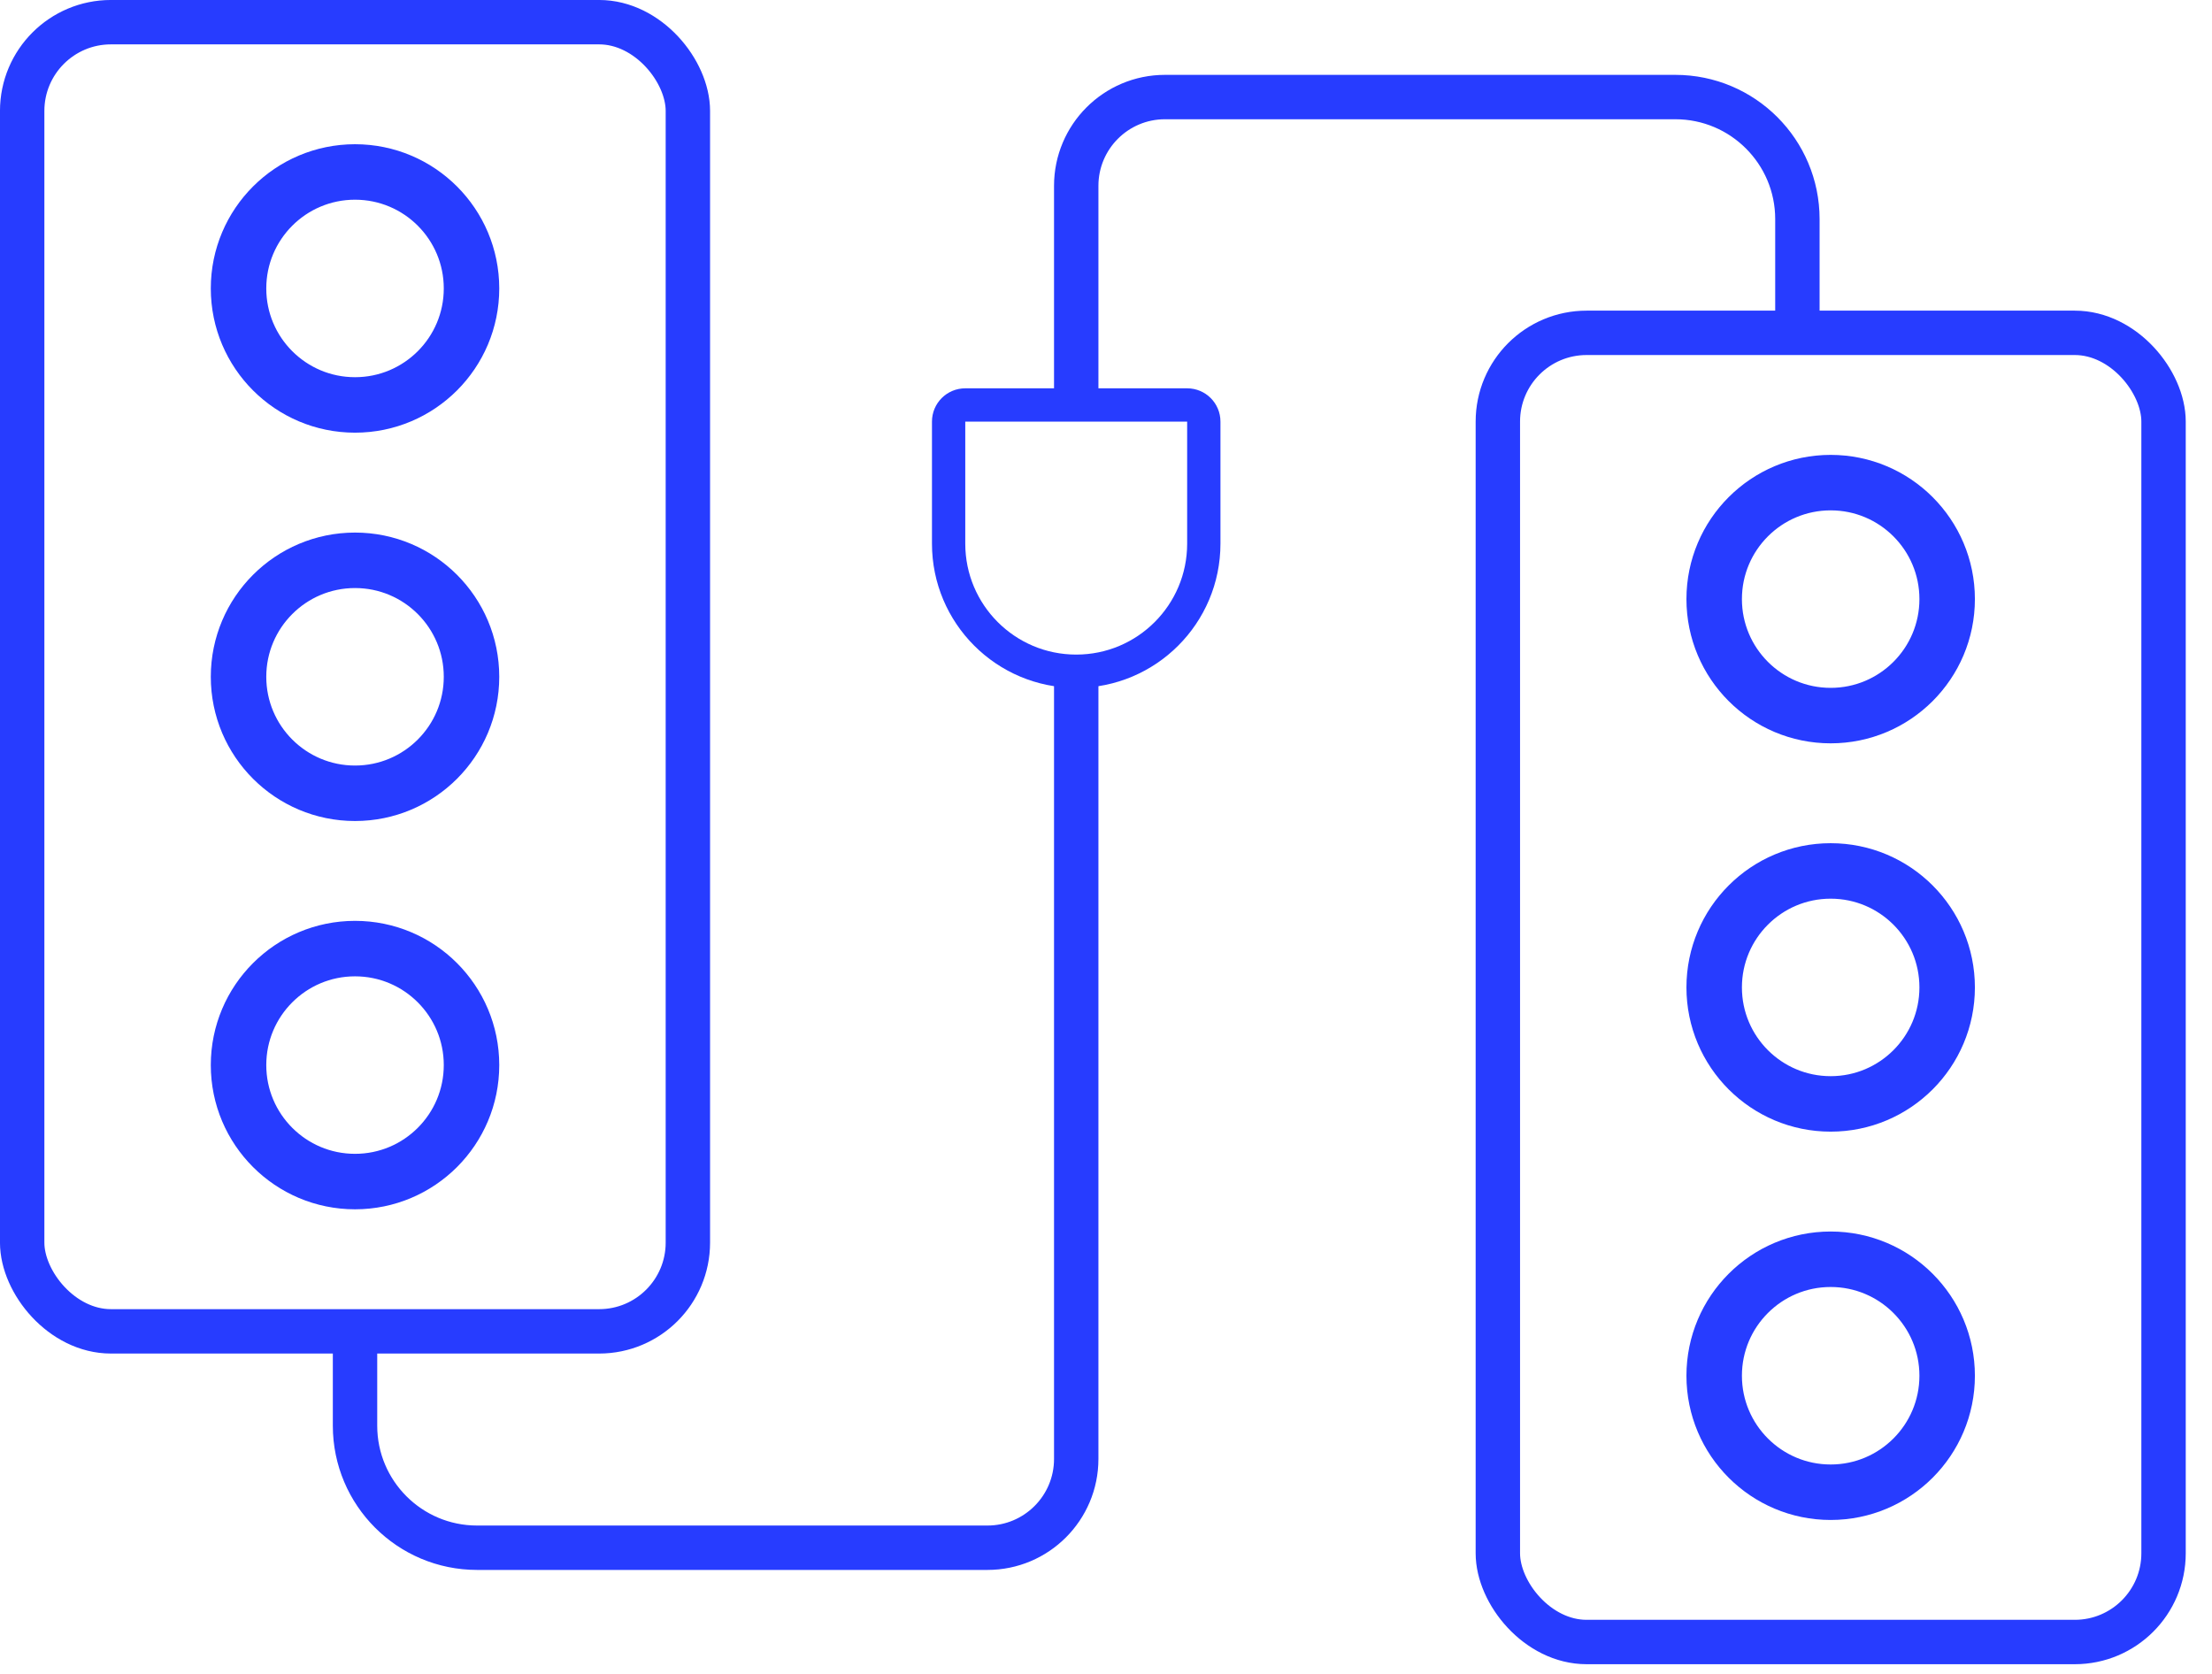
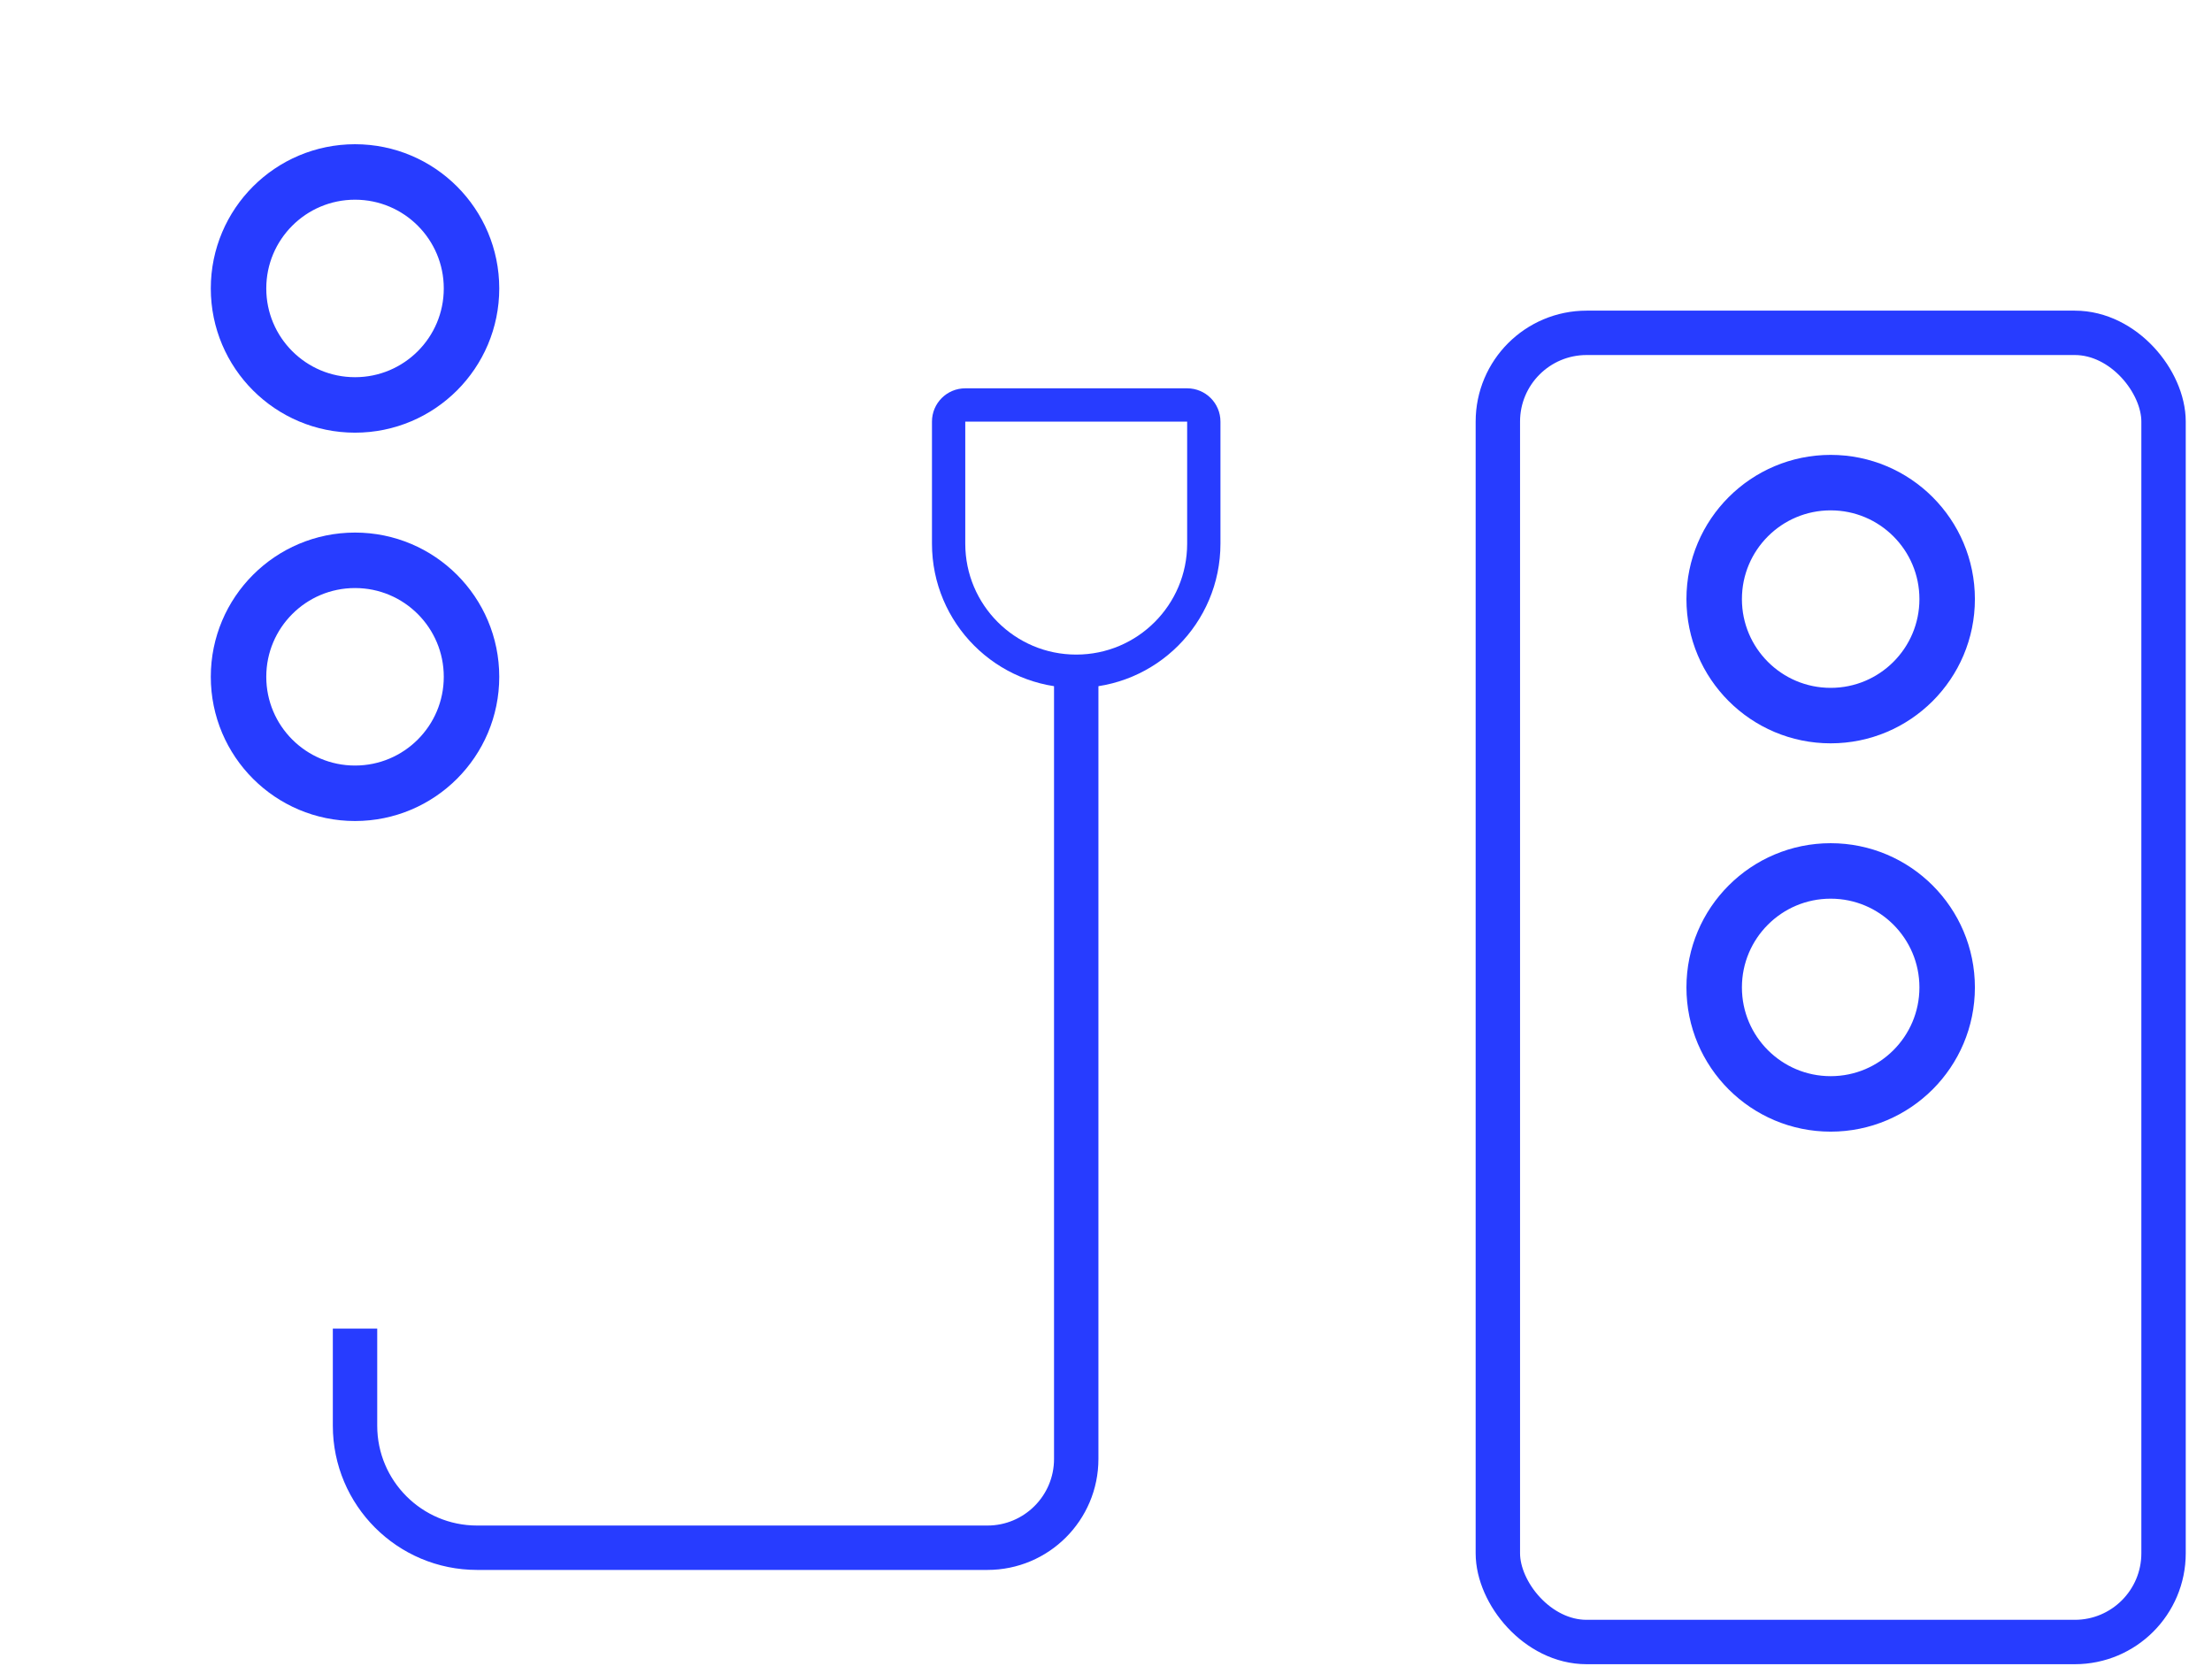
<svg xmlns="http://www.w3.org/2000/svg" width="74" height="56" viewBox="0 0 74 56" fill="none">
  <path d="M32.292 13.548H39.716C40.023 13.548 40.272 13.797 40.272 14.104V18.188C40.272 20.545 38.361 22.456 36.004 22.456C33.646 22.456 31.735 20.545 31.735 18.188V14.104C31.735 13.797 31.984 13.548 32.292 13.548Z" stroke="#273CFF" stroke-width="1.114" />
-   <rect x="0.742" y="0.742" width="22.27" height="43.798" rx="2.969" stroke="#273CFF" stroke-width="1.485" />
-   <circle cx="11.877" cy="35.632" r="3.897" stroke="#273CFF" stroke-width="1.856" />
  <circle cx="11.877" cy="22.642" r="3.897" stroke="#273CFF" stroke-width="1.856" />
  <circle cx="11.877" cy="9.65" r="3.897" stroke="#273CFF" stroke-width="1.856" />
  <circle cx="61.243" cy="33.034" r="3.897" stroke="#273CFF" stroke-width="1.856" />
  <circle cx="61.243" cy="20.043" r="3.897" stroke="#273CFF" stroke-width="1.856" />
  <rect x="50.109" y="11.135" width="22.27" height="43.798" rx="2.969" stroke="#273CFF" stroke-width="1.485" />
-   <circle cx="61.243" cy="46.025" r="3.897" stroke="#273CFF" stroke-width="1.856" />
  <path d="M11.877 44.447L11.877 47.696C11.877 49.951 13.705 51.779 15.96 51.779H33.034C34.674 51.779 36.004 50.449 36.004 48.809V22.085" stroke="#273CFF" stroke-width="1.485" />
-   <path d="M60.13 10.578L60.13 7.33C60.13 5.075 58.302 3.247 56.047 3.247H38.973C37.333 3.247 36.004 4.577 36.004 6.217V13.733" stroke="#273CFF" stroke-width="1.485" />
</svg>